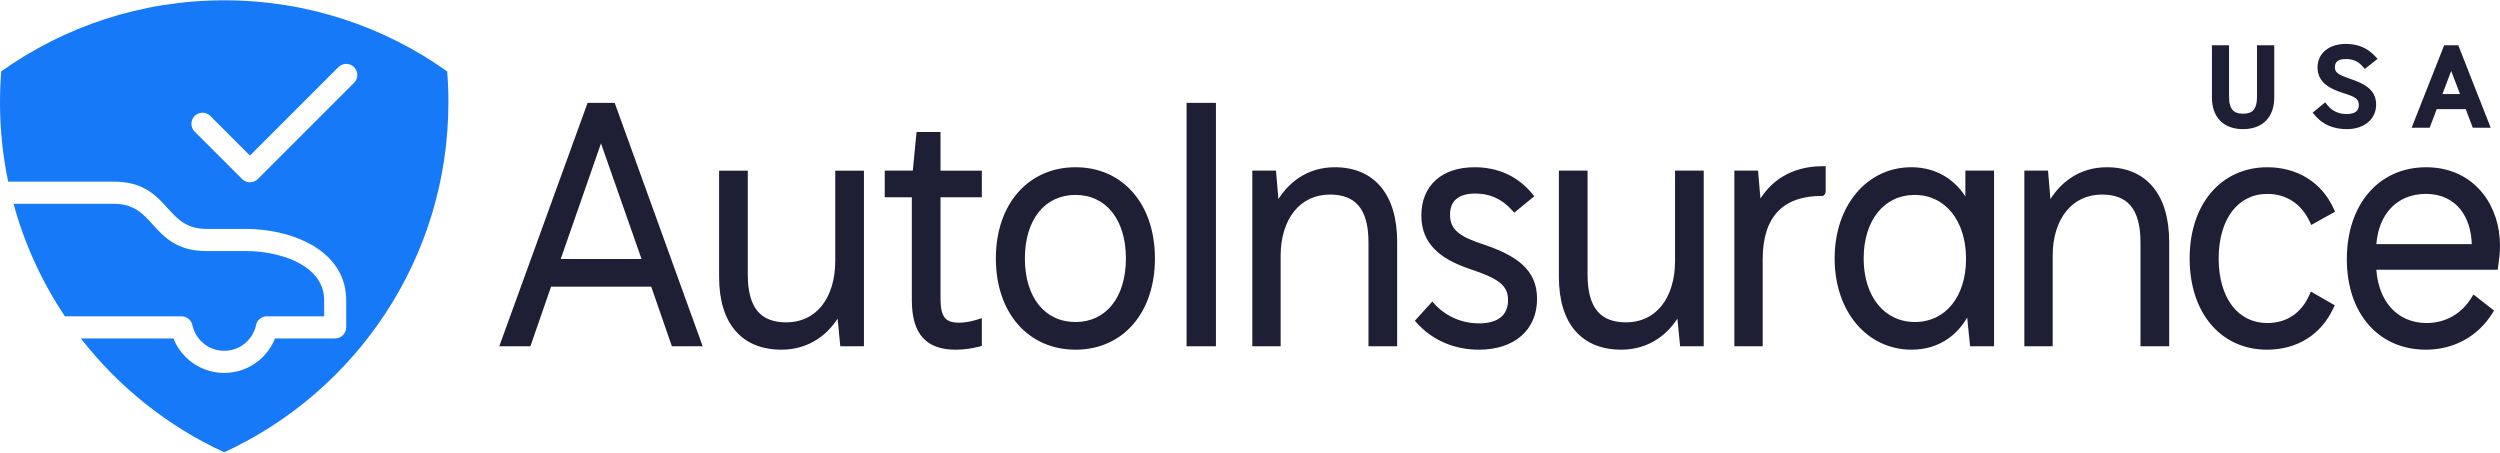
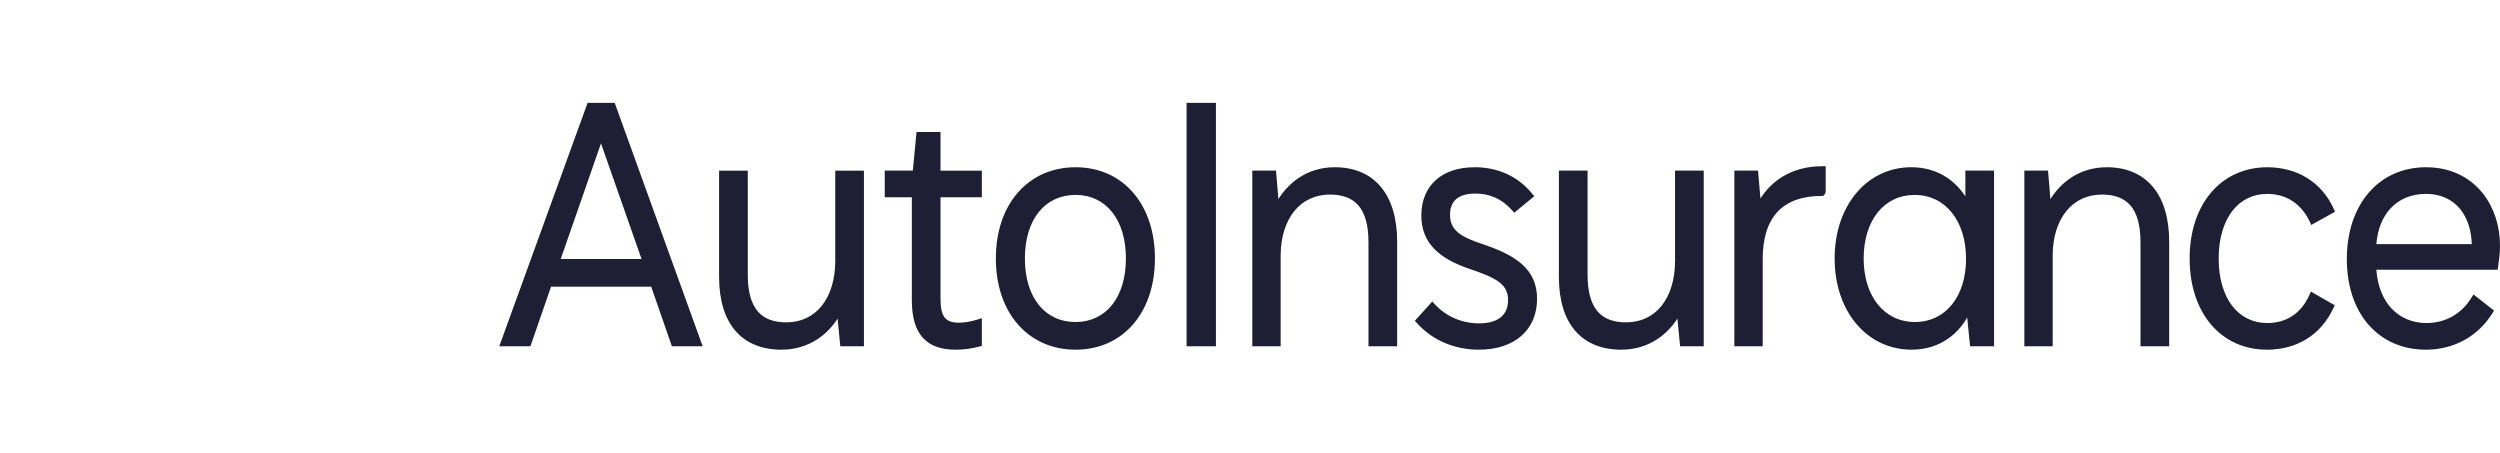
<svg xmlns="http://www.w3.org/2000/svg" xml:space="preserve" width="348px" height="63px" version="1.0" style="shape-rendering:geometricPrecision; text-rendering:geometricPrecision; image-rendering:optimizeQuality; fill-rule:evenodd; clip-rule:evenodd" viewBox="0 0 1023529 185043">
  <defs>
    <style type="text/css">
   
    .fil0 {fill:#1679F7}
    .fil1 {fill:#1E1E34;fill-rule:nonzero}
   
  </style>
  </defs>
  <g id="Layer_x0020_1">
-     <path class="fil0" d="M79699 53752c-1769,-1770 -1769,-4637 0,-6407 1770,-1769 4637,-1769 6407,0l16223 16227 36220 -36218c1768,-1770 4637,-1770 6407,0 1769,1768 1769,4637 0,6406l-39423 39423c-1769,1768 -4638,1768 -6406,0l-19428 -19431zm-79699 -11996c0,-4259 168,-8479 499,-12652 25763,-18327 57268,-29104 91292,-29104 34025,0 65530,10777 91290,29104 333,4173 502,8393 502,12652 0,63559 -37610,118337 -91793,143287 -23120,-10646 -43222,-26730 -58671,-46604l37877 0c1432,3607 3770,6750 6732,9146l6 -7 11 7c3842,3110 8732,4972 14045,4972 5195,0 9982,-1779 13784,-4760 97,-65 190,-137 282,-212 2960,-2393 5299,-5539 6732,-9146l24644 0 0 -18c2491,0 4512,-2022 4512,-4512l-2 -11035c-5,-9633 -4822,-16545 -11751,-21259 -8351,-5683 -19850,-8020 -29131,-8020l-16224 0c-8304,0 -12007,-4087 -15707,-8172 -5066,-5589 -10134,-11182 -22402,-11182l-43174 0c-2195,-10485 -3353,-21348 -3353,-32485zm26576 87622c-9340,-13946 -16513,-29465 -21038,-46077l40989 0c8304,0 12009,4089 15710,8174 5065,5589 10132,11181 22399,11181l16224 0c7806,0 17342,1872 24033,6426 4613,3140 7822,7644 7824,13792l1 6504 -23469 0c-2262,0 -4137,1658 -4475,3823 -679,2931 -2338,5500 -4616,7343l-201 172c-2249,1741 -5084,2781 -8167,2781 -3176,0 -6089,-1104 -8372,-2946l7 -7c-2335,-1889 -4022,-4547 -4664,-7573 -453,-2128 -2332,-3588 -4426,-3587l0 -6 -47759 0z" />
-     <path class="fil1" d="M971979 25089l-2356 1863 -992 785 -449 354 -376 -418 -838 -929 -1 0c-482,-535 -990,-973 -1505,-1322 -509,-346 -1038,-617 -1581,-817l-15 -3c-557,-207 -1132,-349 -1718,-437 -589,-89 -1208,-129 -1839,-129 -771,0 -1446,84 -2018,241 -554,154 -1012,377 -1363,661 -320,263 -571,601 -739,1005l-3 3c-175,415 -265,910 -265,1473 0,579 112,1060 324,1465 210,399 531,744 947,1053l-1 1c531,393 1216,750 2033,1102l0 -2c854,365 1826,717 2905,1088l18 3c1360,469 2672,951 3875,1501l0 1c1228,560 2360,1194 3336,1961 1059,833 1929,1800 2529,2963l2 0c600,1160 936,2509 936,4103 0,1499 -302,2873 -860,4089 -581,1262 -1440,2358 -2526,3255 -1074,889 -2374,1580 -3842,2044 -1437,455 -3045,696 -4771,696 -1312,0 -2600,-112 -3847,-344 -1200,-222 -2358,-562 -3460,-1025 -1078,-452 -2101,-1025 -3048,-1716 -919,-671 -1779,-1467 -2562,-2383l-747 -873 -339 -393 408 -336 900 -743 2306 -1904 1029 -852 461 -382 385 451 851 1004c469,556 983,1033 1519,1437 563,421 1161,763 1777,1034 658,287 1346,495 2036,631 747,146 1516,213 2283,213 892,0 1646,-92 2265,-257 638,-169 1147,-419 1528,-721l3 -3c384,-303 666,-687 851,-1112 209,-480 305,-1025 305,-1593 0,-677 -123,-1230 -350,-1684 -224,-446 -559,-813 -982,-1126 -521,-387 -1200,-728 -1992,-1047l-1 0c-819,-330 -1762,-642 -2793,-962 -1365,-427 -2693,-895 -3925,-1448 -1244,-560 -2392,-1212 -3379,-1995 -1063,-845 -1935,-1834 -2541,-3005 -604,-1173 -943,-2528 -943,-4103 0,-1444 290,-2763 826,-3928 556,-1210 1383,-2261 2427,-3115l1 1c1032,-846 2278,-1505 3688,-1945 1383,-433 2930,-661 4590,-661 1044,0 2084,71 3114,234 1033,163 2056,422 3052,792l0 1c1002,372 1986,862 2927,1481 943,620 1856,1376 2721,2285l857 899 387 408 -442 350 -990 782 -3 0zm30005 -6670l3156 0 903 0 405 0 142 354 311 786 11913 30305 0 2 626 1595 281 716 -826 0 -1841 0 -3345 0 -916 0 -415 0 -134 -361 -302 -806 -2431 -6451 -11897 0 -2432 6451 -305 806 -137 361 -412 0 -914 0 -3390 0 -1843 0 -831 0 284 -717 630 -1596 11960 -30305 309 -786 139 -354 406 0 906 0zm1562 10492l-3586 9468 7200 0 -3614 -9468zm-77617 -10492l3295 0 1296 0 583 0 0 535 0 1191 0 19657c0,1985 -287,3764 -831,5321 -561,1608 -1402,2980 -2488,4102l-1 0c-1125,1160 -2503,2043 -4094,2632 -1579,585 -3371,885 -5341,885 -1980,0 -3777,-299 -5353,-880 -1597,-590 -2972,-1472 -4092,-2627 -1086,-1121 -1924,-2494 -2483,-4099 -543,-1559 -827,-3343 -827,-5334l0 -19657 0 -1191 0 -535 583 0 1294 0 3250 0 1294 0 583 0 0 535 0 1191 0 19397c0,1271 130,2363 387,3270 249,882 620,1595 1103,2135l1 -2c440,491 1007,860 1692,1103 715,254 1575,382 2568,382 981,0 1830,-128 2537,-382 681,-243 1246,-612 1681,-1099 482,-539 850,-1254 1100,-2137 255,-907 384,-1999 384,-3270l0 -19397 0 -1191 0 -535 583 0 1296 0z" />
    <path class="fil1" d="M1023294 104884l-555 4300 -147 1132 -1133 0 -48554 0c473,6562 2616,11846 5953,15564l0 4c3624,4038 8699,6244 14592,6244 3866,0 7463,-944 10589,-2717 3141,-1782 5829,-4404 7859,-7747l754 -1243 1143 894 6378 4991 911 712 -602 982c-2915,4739 -6868,8526 -11574,11113 -4615,2540 -9951,3926 -15736,3926 -9661,0 -17807,-3708 -23520,-10290 -5599,-6450 -8833,-15642 -8833,-26779 0,-11117 3234,-20531 8931,-27166 5684,-6619 13791,-10457 23561,-10457 1210,0 2418,67 3610,189 8404,877 15067,4811 19629,10580 4534,5736 6979,13272 6979,21402 0,1404 -76,2852 -230,4335l-5 31zm-781825 -62881l9291 0 905 0 308 855 35081 97058 629 1736 -1844 0 -9845 0 -914 0 -305 -876 -8154 -23528 -41015 0 -8153 23528 -302 876 -916 0 -9985 0 -1842 0 629 -1736 35218 -97058 311 -855 903 0zm4582 16576l-16491 47344 33103 0 -16612 -47344zm97207 11156l9151 0 1296 0 0 1295 0 69326 0 1296 -1296 0 -7208 0 -1171 0 -114 -1175 -988 -10168c-2209,3433 -4986,6292 -8234,8425 -4200,2760 -9177,4305 -14730,4305 -8027,0 -14527,-2610 -18988,-7862 -4233,-4983 -6571,-12308 -6571,-21997l0 -42150 0 -1295 1295 0 9151 0 1295 0 0 1295 0 41318c0,6891 1387,11816 4058,14973 2612,3080 6547,4529 11703,4529 6138,0 11072,-2477 14491,-6717 3595,-4458 5565,-10883 5565,-18470l0 -35633 0 -1295 1295 0zm33155 -15807l7349 0 1295 0 0 1294 0 14513 15621 0 1295 0 0 1295 0 8317 0 1296 -1295 0 -15621 0 0 41412c0,3730 507,6287 1715,7837 1132,1454 3028,2097 5864,2097 1092,0 2320,-105 3644,-332 1260,-218 2610,-543 4008,-988l1685 -539 0 1768 0 8597 0 996 -971 254c-3305,861 -6320,1294 -9752,1294 -5918,0 -10394,-1524 -13436,-4885 -2997,-3318 -4498,-8354 -4498,-15407l0 -42104 -9798 0 -1295 0 0 -1296 0 -8317 0 -1295 1295 0 10198 0 1413 -14634 115 -1173 1169 0zm40276 24840c5761,-6627 13957,-10421 23660,-10421 9695,0 17845,3785 23571,10402 5659,6538 8920,15832 8920,26943 0,11111 -3261,20406 -8920,26947 -5726,6615 -13876,10400 -23571,10400 -9703,0 -17899,-3793 -23662,-10422 -5683,-6538 -8970,-15825 -8970,-26925 0,-11099 3287,-20386 8972,-26924zm38585 7883c-3581,-4464 -8726,-6978 -14925,-6978 -6261,0 -11438,2506 -15035,6964 -3646,4517 -5717,11057 -5717,19055 0,7998 2071,14540 5717,19059 3597,4456 8774,6962 15035,6962 6197,0 11344,-2514 14925,-6978 3622,-4517 5688,-11051 5688,-19043 0,-7990 -2066,-14526 -5688,-19041zm31818 -44648l9428 0 1295 0 0 1295 0 97058 0 1296 -1295 0 -9428 0 -1295 0 0 -1296 0 -97058 0 -1295 1295 0zm26915 27732l7211 0 1187 0 102 1190 888 10460c2246,-3533 5032,-6471 8292,-8658 4191,-2811 9156,-4380 14767,-4380 8045,0 14508,2754 18945,8106 4274,5151 6613,12685 6613,22445l0 41458 0 1296 -1295 0 -9151 0 -1295 0 0 -1296 0 -41320c0,-6891 -1388,-11816 -4058,-14972 -2612,-3080 -6546,-4530 -11702,-4530 -6146,0 -11118,2482 -14573,6717 -3622,4440 -5624,10824 -5624,18333l0 35772 0 1296 -1295 0 -9012 0 -1295 0 0 -1296 0 -69326 0 -1295 1295 0zm113145 11302l-6238 5129 -956 787 -823 -922c-2227,-2488 -4611,-4222 -7130,-5325 -2508,-1102 -5182,-1588 -7996,-1588 -3442,0 -6081,768 -7813,2253 -1660,1421 -2538,3583 -2538,6435 0,3185 1092,5442 3255,7243 2325,1932 5904,3430 10680,4977l25 6c6603,2271 11949,4777 15686,8188 3863,3525 5989,7957 5989,13974 0,6447 -2345,11641 -6489,15246 -4158,3619 -10104,5599 -17268,5599 -5081,0 -9855,-969 -14147,-2812 -4329,-1858 -8171,-4611 -11356,-8158l-781 -870 786 -863 5407 -5963 943 -1039 959 1036c2387,2581 5194,4533 8225,5851 3138,1363 6531,2048 9964,2048 3975,0 6953,-897 8917,-2510 1968,-1615 2960,-4018 2960,-7012 0,-3104 -1061,-5326 -3409,-7188 -2539,-2015 -6582,-3690 -12340,-5587l-9 -6c-6291,-2144 -11177,-4778 -14520,-8265 -3428,-3579 -5219,-7997 -5219,-13616 0,-6092 2079,-11049 5907,-14491 3754,-3374 9165,-5247 15909,-5247 4784,0 9219,920 13209,2754l4 0c3939,1813 7434,4521 10384,8121l816 999 -993 816zm59929 -11302l9151 0 1295 0 0 1295 0 69326 0 1296 -1295 0 -7210 0 -1171 0 -113 -1175 -987 -10168c-2210,3433 -4987,6292 -8234,8425 -4201,2760 -9178,4305 -14731,4305 -8027,0 -14527,-2610 -18989,-7862 -4232,-4983 -6570,-12308 -6570,-21997l0 -42150 0 -1295 1296 0 9150 0 1296 0 0 1295 0 41318c0,6891 1386,11816 4057,14973 2612,3080 6547,4529 11702,4529 6139,0 11073,-2477 14492,-6717 3594,-4458 5566,-10883 5566,-18470l0 -35633 0 -1295 1295 0zm22985 70621l0 -69326 0 -1295 1295 0 7211 0 1186 0 103 1184 885 10223c2335,-3623 5315,-6643 8943,-8877l1 3c4508,-2775 9998,-4337 16473,-4337l1295 0 0 1296 0 9288 -379 910 -277 279 -384 385 -532 0c-7986,0 -14070,2173 -18109,6477 -4028,4292 -6109,10770 -6109,19404l0 34386 0 1296 -1295 0 -9012 0 -1295 0 0 -1296zm49847 -61350c5603,-6713 13498,-10659 22594,-10659 5554,0 10482,1477 14632,4253 2914,1948 5432,4533 7505,7691l0 -9261 0 -1295 1295 0 9151 0 1296 0 0 1295 0 69326 0 1296 -1296 0 -7347 0 -1167 0 -118 -1169 -1070 -10607c-2069,3568 -4699,6471 -7793,8638 -4219,2954 -9285,4525 -14950,4525 -9158,0 -17081,-3939 -22701,-10643 -5535,-6602 -8821,-15888 -8821,-26704 0,-10808 3280,-20084 8790,-26686zm39109 7812c-3685,-4532 -8933,-7145 -15127,-7145 -6230,0 -11423,2584 -15053,7055 -3715,4571 -5838,11134 -5838,18964 0,7786 2137,14364 5887,18956l4 -4c3651,4467 8862,7069 15136,7069 6154,0 11383,-2565 15051,-7058 3686,-4515 5839,-10998 5839,-18824 0,-7857 -2170,-14425 -5899,-19013zm31061 -17083l7210 0 1187 0 103 1190 887 10460c2246,-3533 5031,-6471 8292,-8658 4191,-2811 9156,-4380 14766,-4380 8046,0 14508,2754 18946,8106 4274,5151 6613,12685 6613,22445l0 41458 0 1296 -1295 0 -9151 0 -1295 0 0 -1296 0 -41320c0,-6891 -1388,-11816 -4058,-14972 -2611,-3080 -6546,-4530 -11702,-4530 -6146,0 -11118,2482 -14572,6717 -3623,4440 -5624,10824 -5624,18333l0 35772 0 1296 -1296 0 -9011 0 -1296 0 0 -1296 0 -69326 0 -1295 1296 0zm114639 3113c4516,2831 8267,7024 10788,12624l486 1084 -1037 574 -7486 4161 -1217 676 -584 -1258c-1743,-3744 -4173,-6589 -7080,-8499 -2979,-1956 -6495,-2953 -10326,-2953 -6036,0 -10958,2578 -14380,7051 -3557,4648 -5539,11356 -5539,19384 0,8137 2002,14784 5515,19373 3460,4522 8424,7063 14404,7063 3890,0 7400,-993 10341,-2959 2874,-1923 5240,-4802 6917,-8607l580 -1317 1245 716 7487 4299 1026 587 -495 1076c-2564,5559 -6300,9793 -10868,12660 -4711,2957 -10292,4456 -16372,4456 -9404,0 -17388,-3762 -23001,-10423 -5474,-6497 -8660,-15746 -8660,-26924 0,-11171 3214,-20411 8709,-26906 5646,-6671 13676,-10439 23091,-10439 5963,0 11636,1475 16456,4501zm34042 12288c-3292,3527 -5376,8533 -5854,14686l39062 0c-156,-5650 -1757,-10679 -4734,-14340 -3094,-3806 -7721,-6164 -13800,-6229l-266 -2 0 6c-5908,0 -10879,2098 -14408,5879z" />
  </g>
</svg>